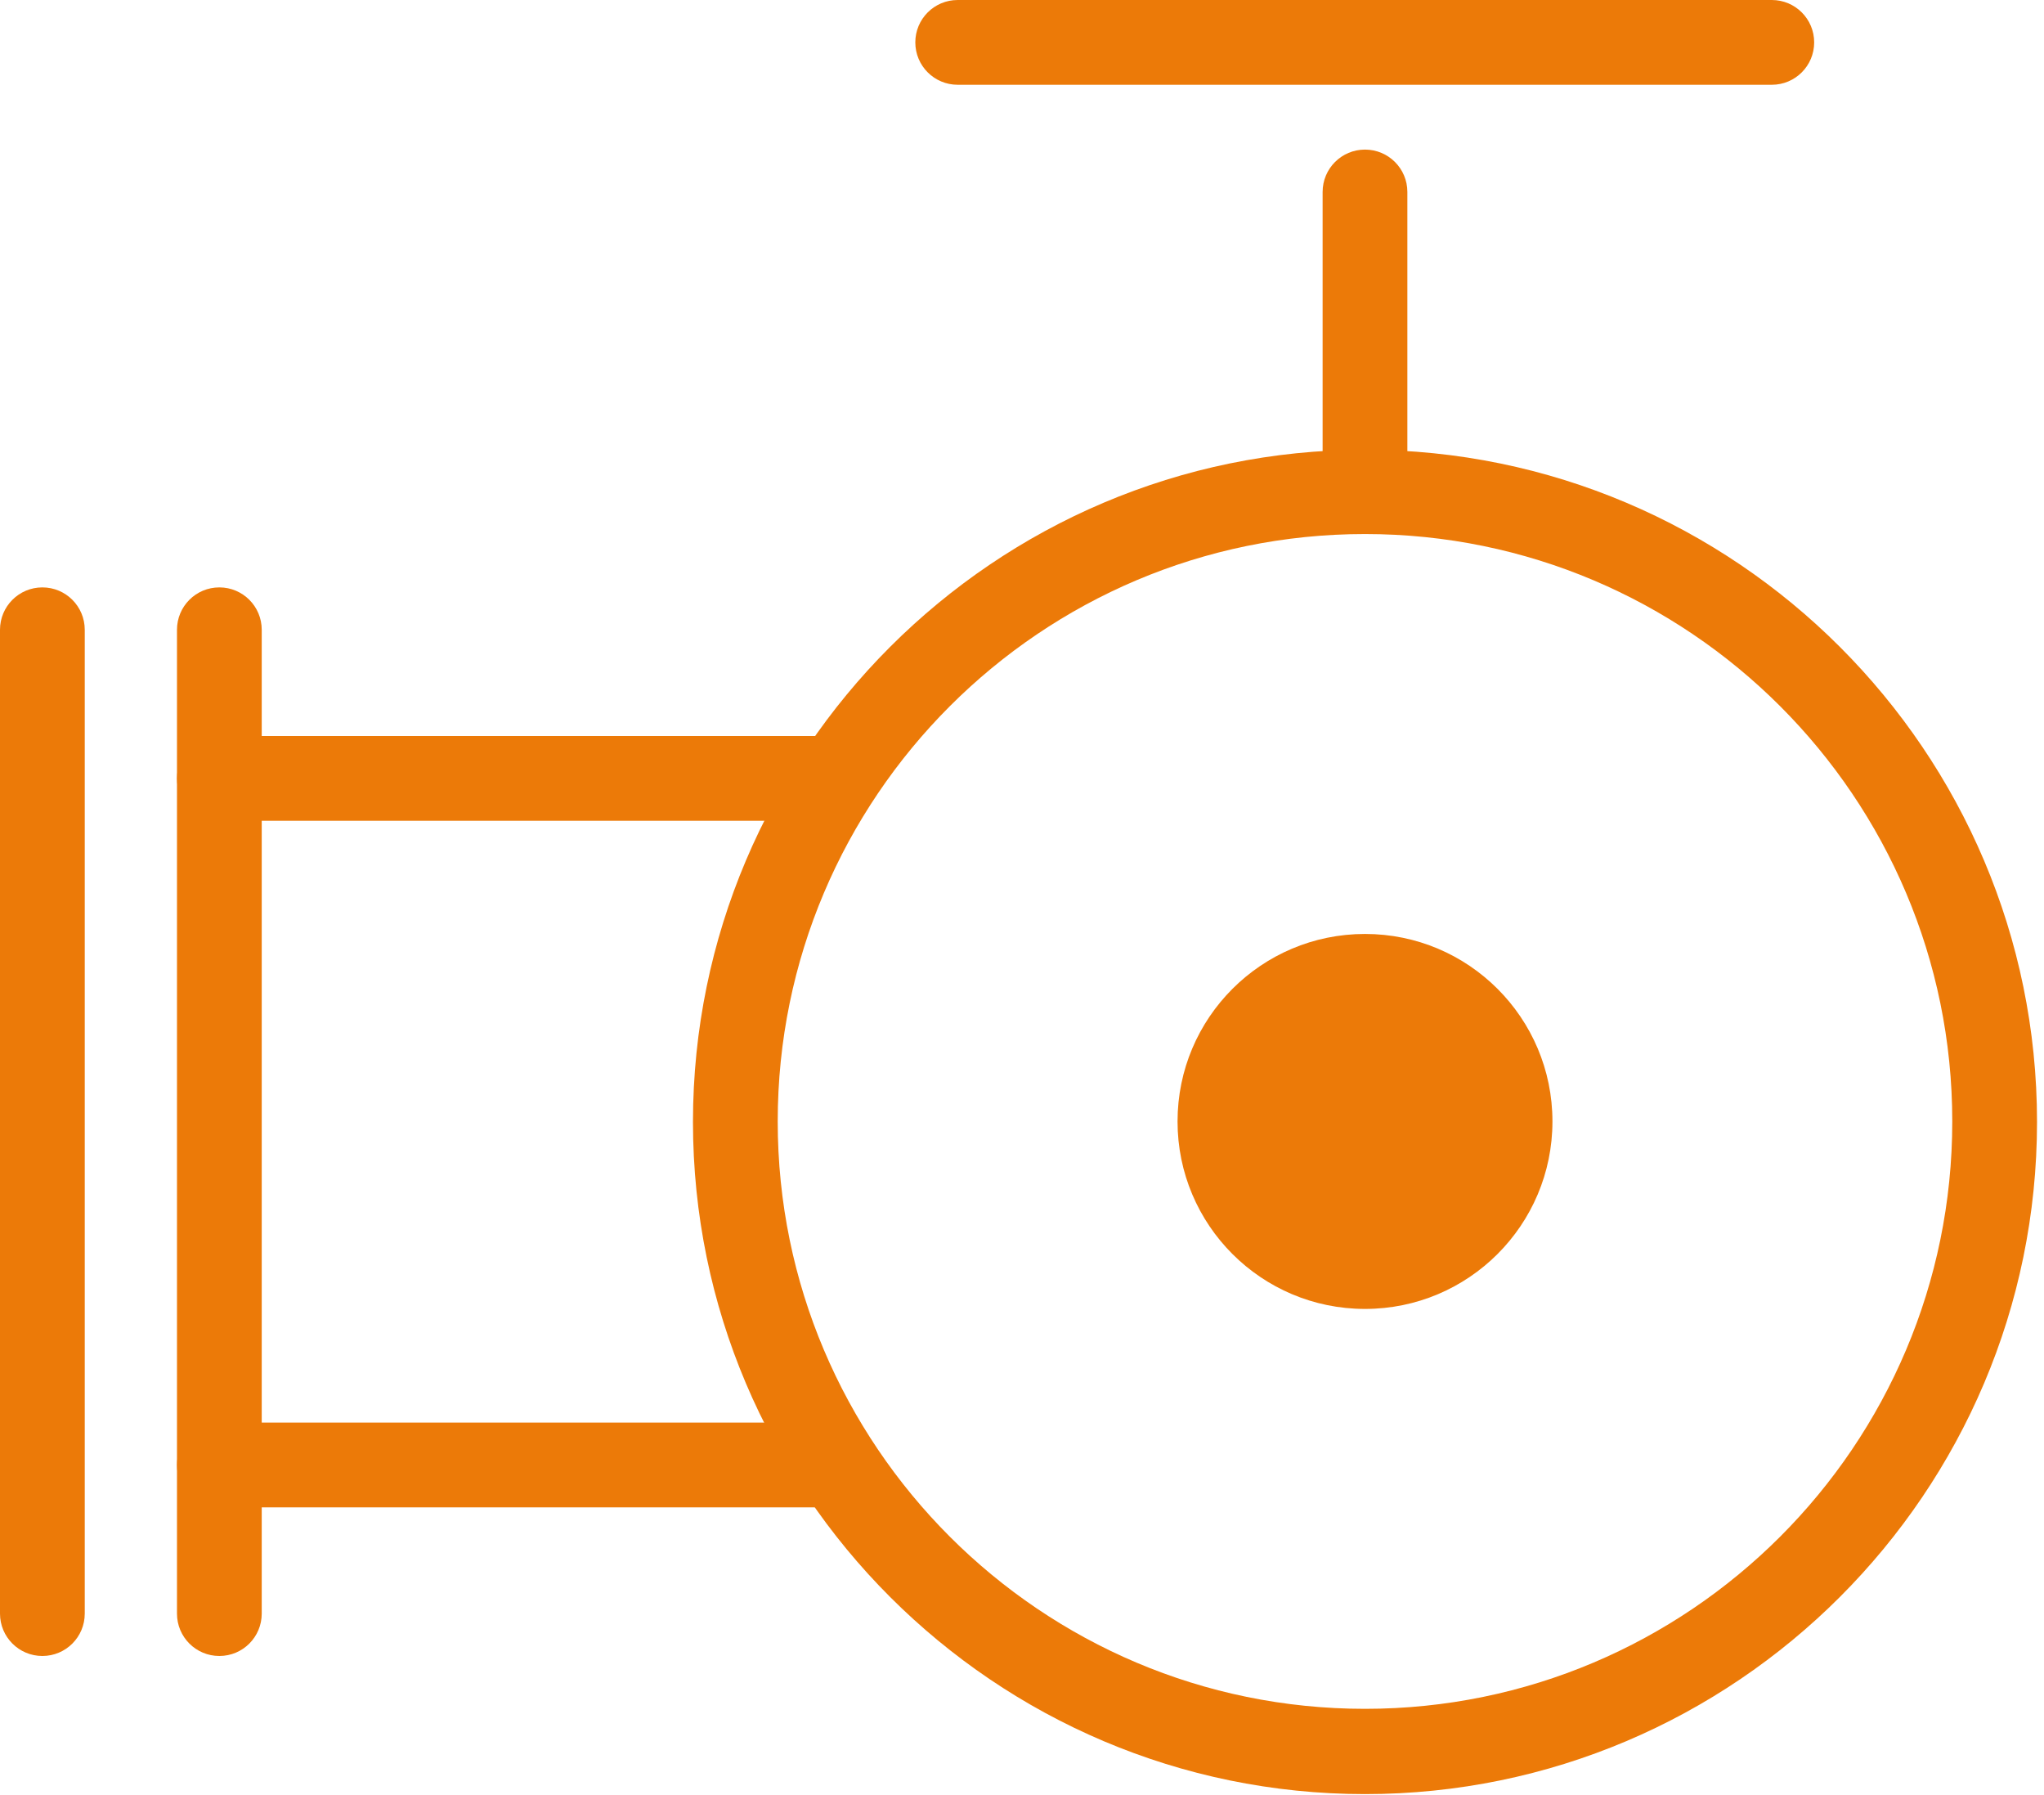
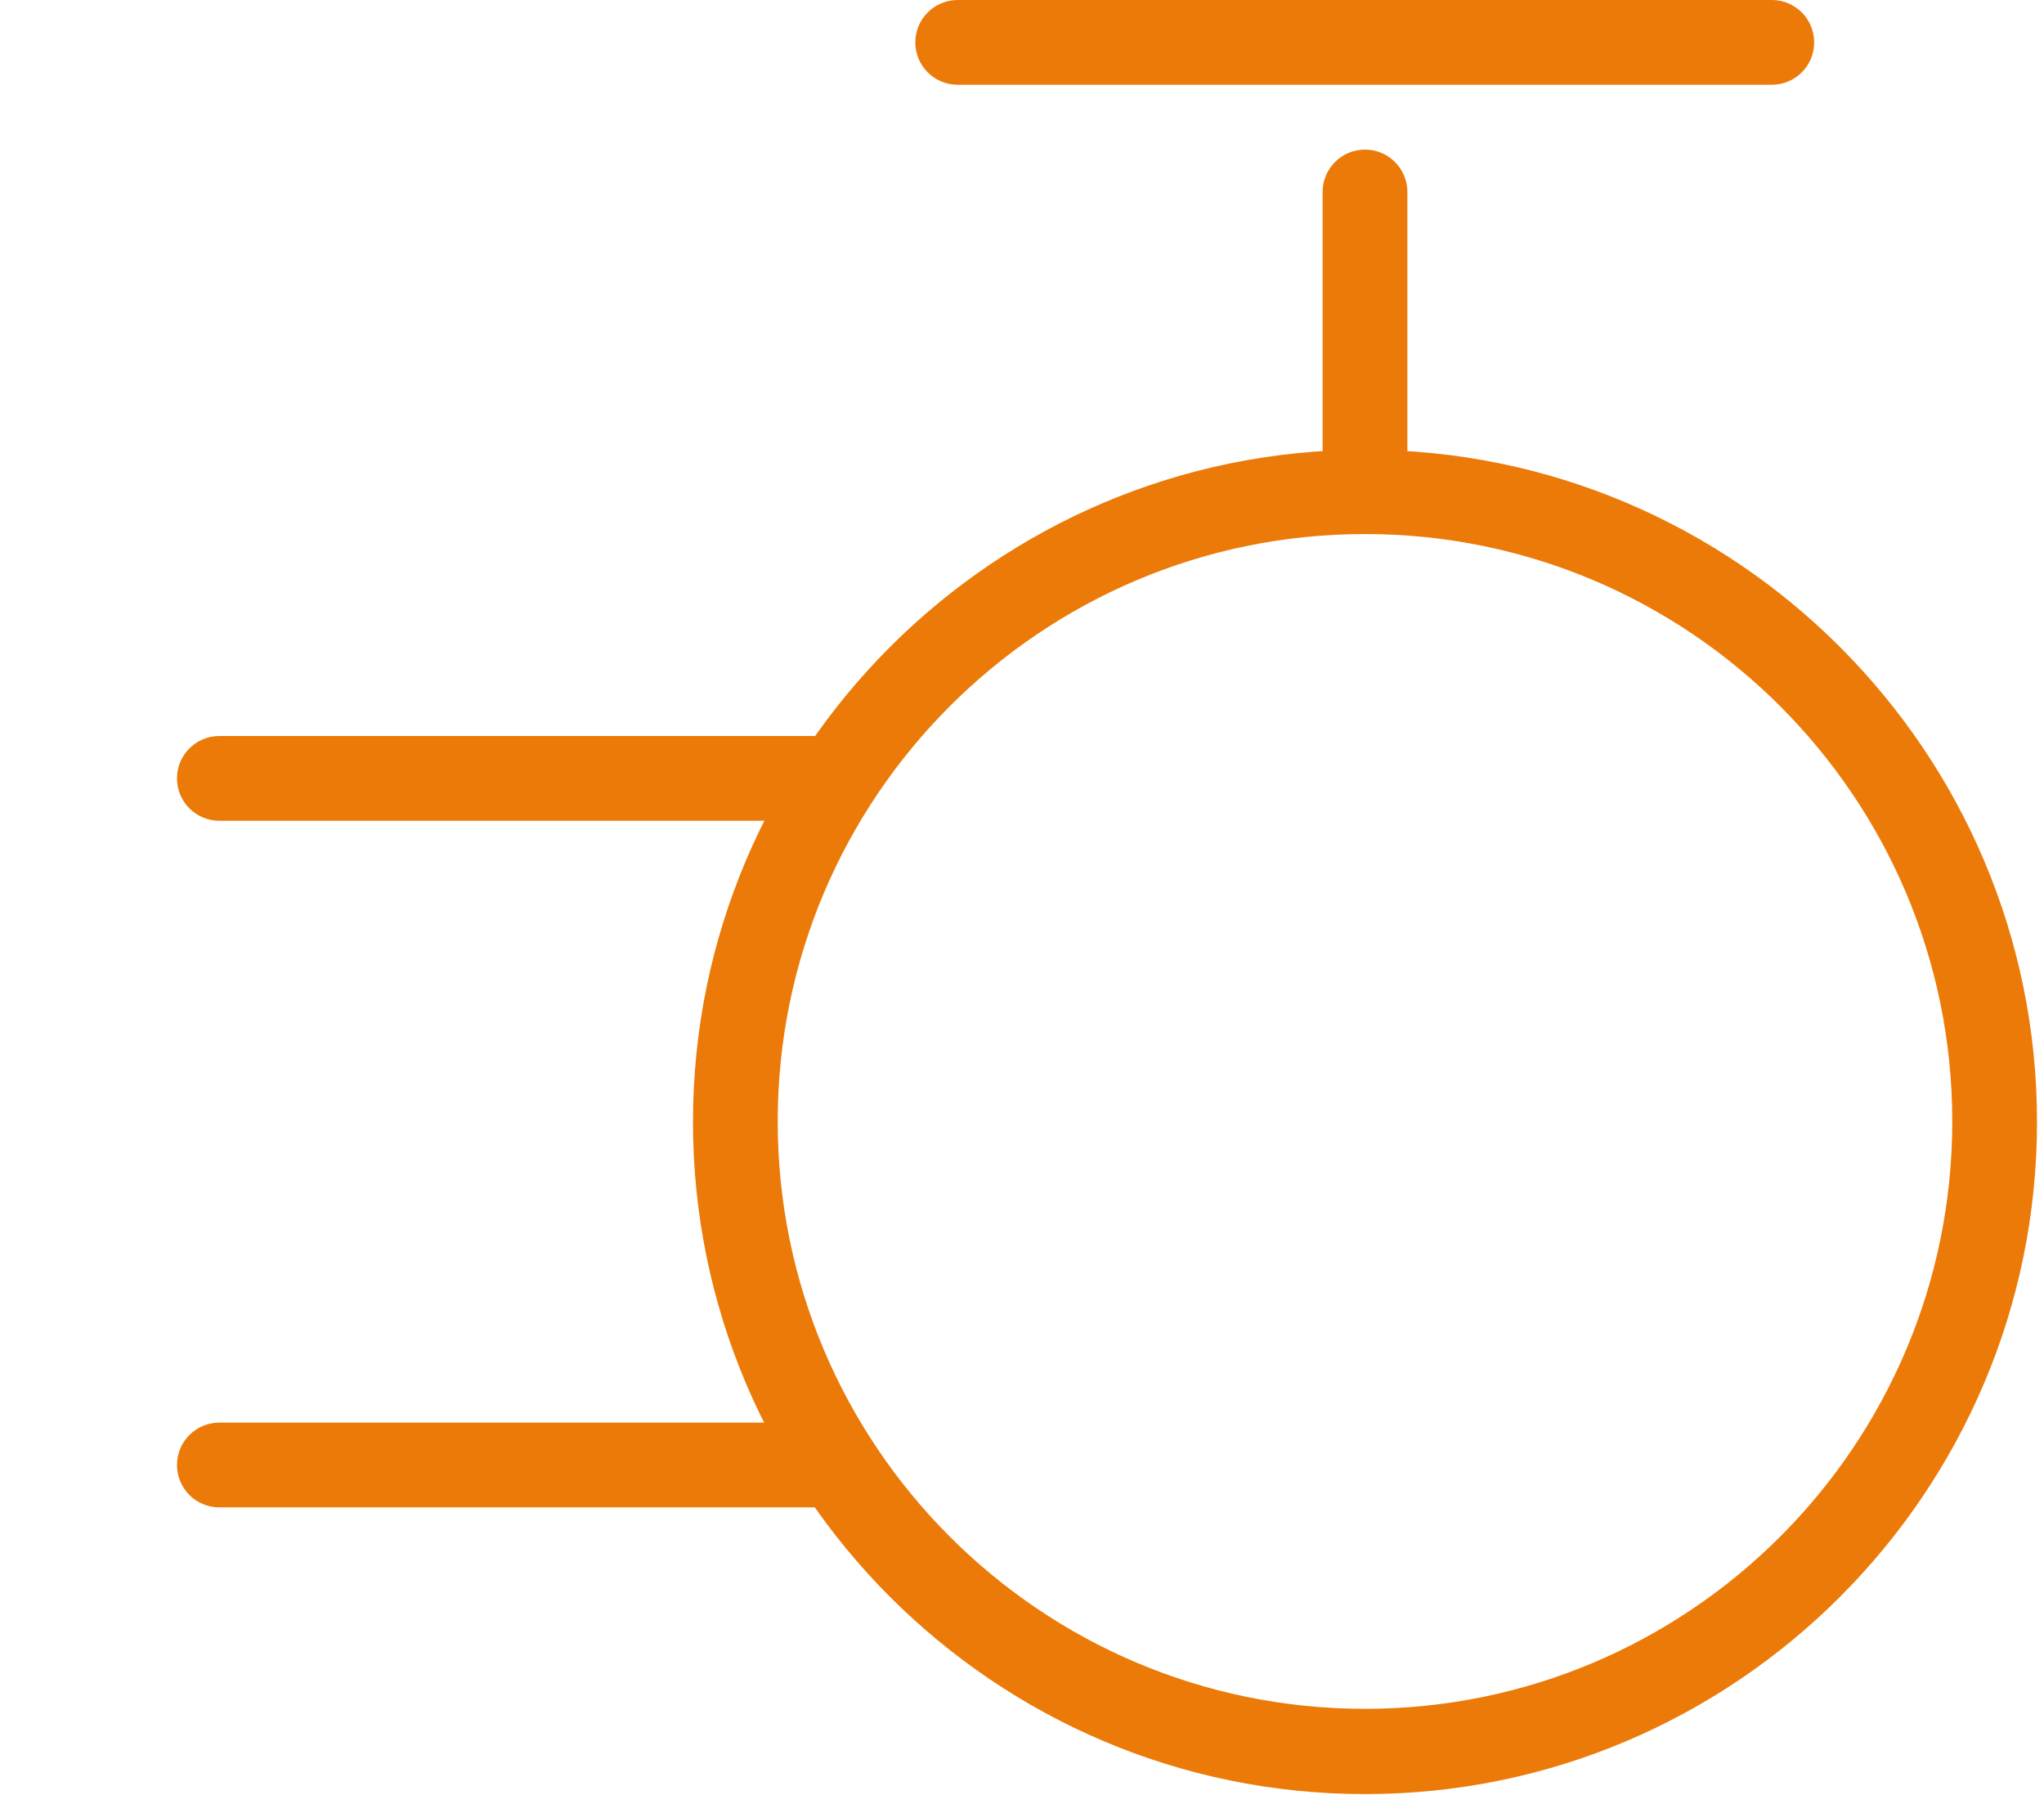
<svg xmlns="http://www.w3.org/2000/svg" width="41" height="36" viewBox="0 0 41 36" fill="none">
  <path d="M27.38 35.98C19.95 35.98 13.9 29.93 13.9 22.5C13.9 15.07 19.95 9.02 27.38 9.02C34.81 9.02 40.86 15.07 40.86 22.5C40.86 29.93 34.81 35.98 27.38 35.98ZM27.38 10.71C20.88 10.71 15.6 15.99 15.6 22.49C15.6 28.99 20.88 34.27 27.38 34.27C33.88 34.27 39.16 28.99 39.16 22.49C39.16 15.99 33.88 10.71 27.38 10.71Z" fill="#EC7A08" />
  <path d="M16.47 16.46H4.4C3.93 16.46 3.55 16.08 3.55 15.61C3.55 15.14 3.93 14.76 4.4 14.76H16.47C16.94 14.76 17.32 15.14 17.32 15.61C17.32 16.08 16.94 16.46 16.47 16.46Z" fill="#EC7A08" />
  <path d="M16.47 30.23H4.4C3.93 30.23 3.55 29.85 3.55 29.38C3.55 28.91 3.93 28.53 4.4 28.53H16.47C16.94 28.53 17.32 28.91 17.32 29.38C17.32 29.85 16.94 30.23 16.47 30.23Z" fill="#EC7A08" />
-   <path d="M27.38 26.25C29.457 26.25 31.14 24.567 31.14 22.49C31.14 20.413 29.457 18.73 27.38 18.73C25.303 18.73 23.62 20.413 23.62 22.49C23.62 24.567 25.303 26.25 27.38 26.25Z" fill="#EC7A08" />
-   <path d="M4.4 33.21C3.93 33.21 3.55 32.83 3.55 32.36V12.63C3.55 12.16 3.93 11.78 4.4 11.78C4.87 11.78 5.25 12.16 5.25 12.63V32.36C5.25 32.83 4.87 33.21 4.4 33.21Z" fill="#EC7A08" />
-   <path d="M0.85 33.21C0.38 33.21 0 32.83 0 32.36V12.63C0 12.16 0.38 11.78 0.85 11.78C1.32 11.78 1.7 12.16 1.7 12.63V32.36C1.7 32.83 1.32 33.21 0.85 33.21Z" fill="#EC7A08" />
  <path d="M35.54 1.7H19.21C18.74 1.7 18.36 1.32 18.36 0.85C18.36 0.38 18.74 0 19.21 0H35.54C36.01 0 36.39 0.38 36.39 0.85C36.39 1.32 36.01 1.7 35.54 1.7Z" fill="#EC7A08" />
  <path d="M27.38 10.58C26.91 10.58 26.53 10.2 26.53 9.73V3.85C26.53 3.38 26.91 3 27.38 3C27.85 3 28.23 3.38 28.23 3.85V9.73C28.23 10.2 27.85 10.58 27.38 10.58Z" fill="#EC7A08" />
</svg>